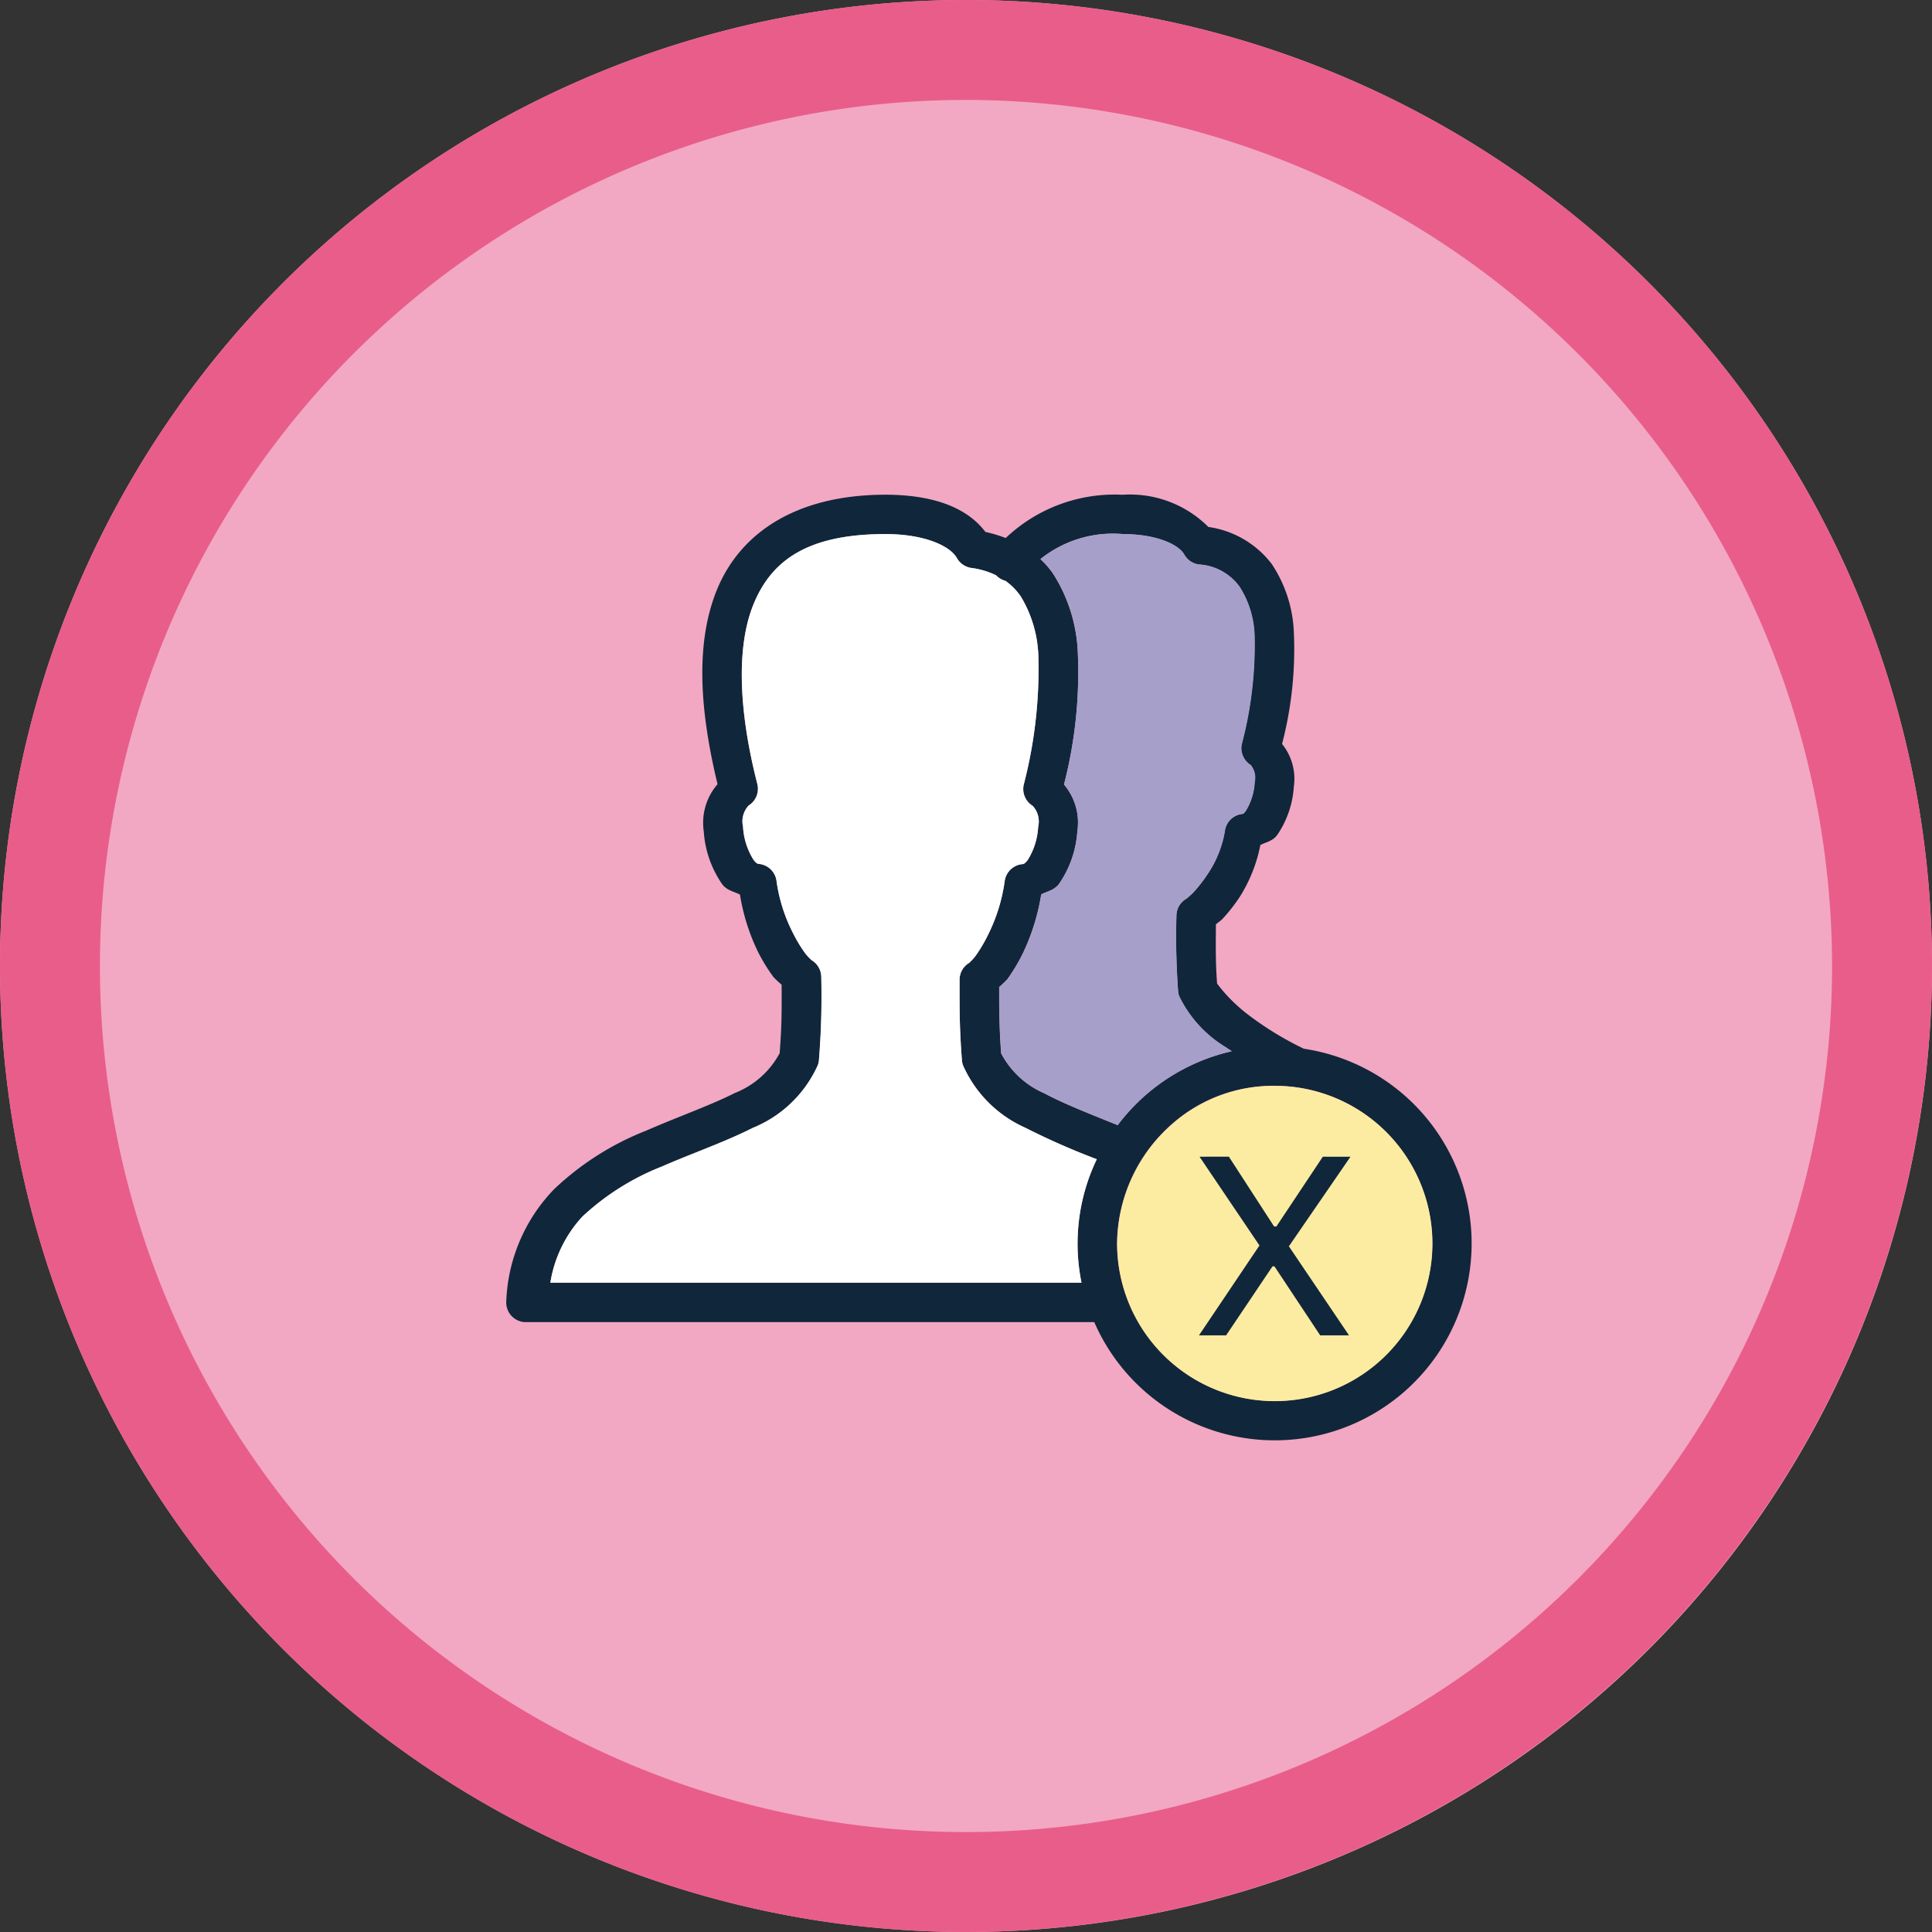
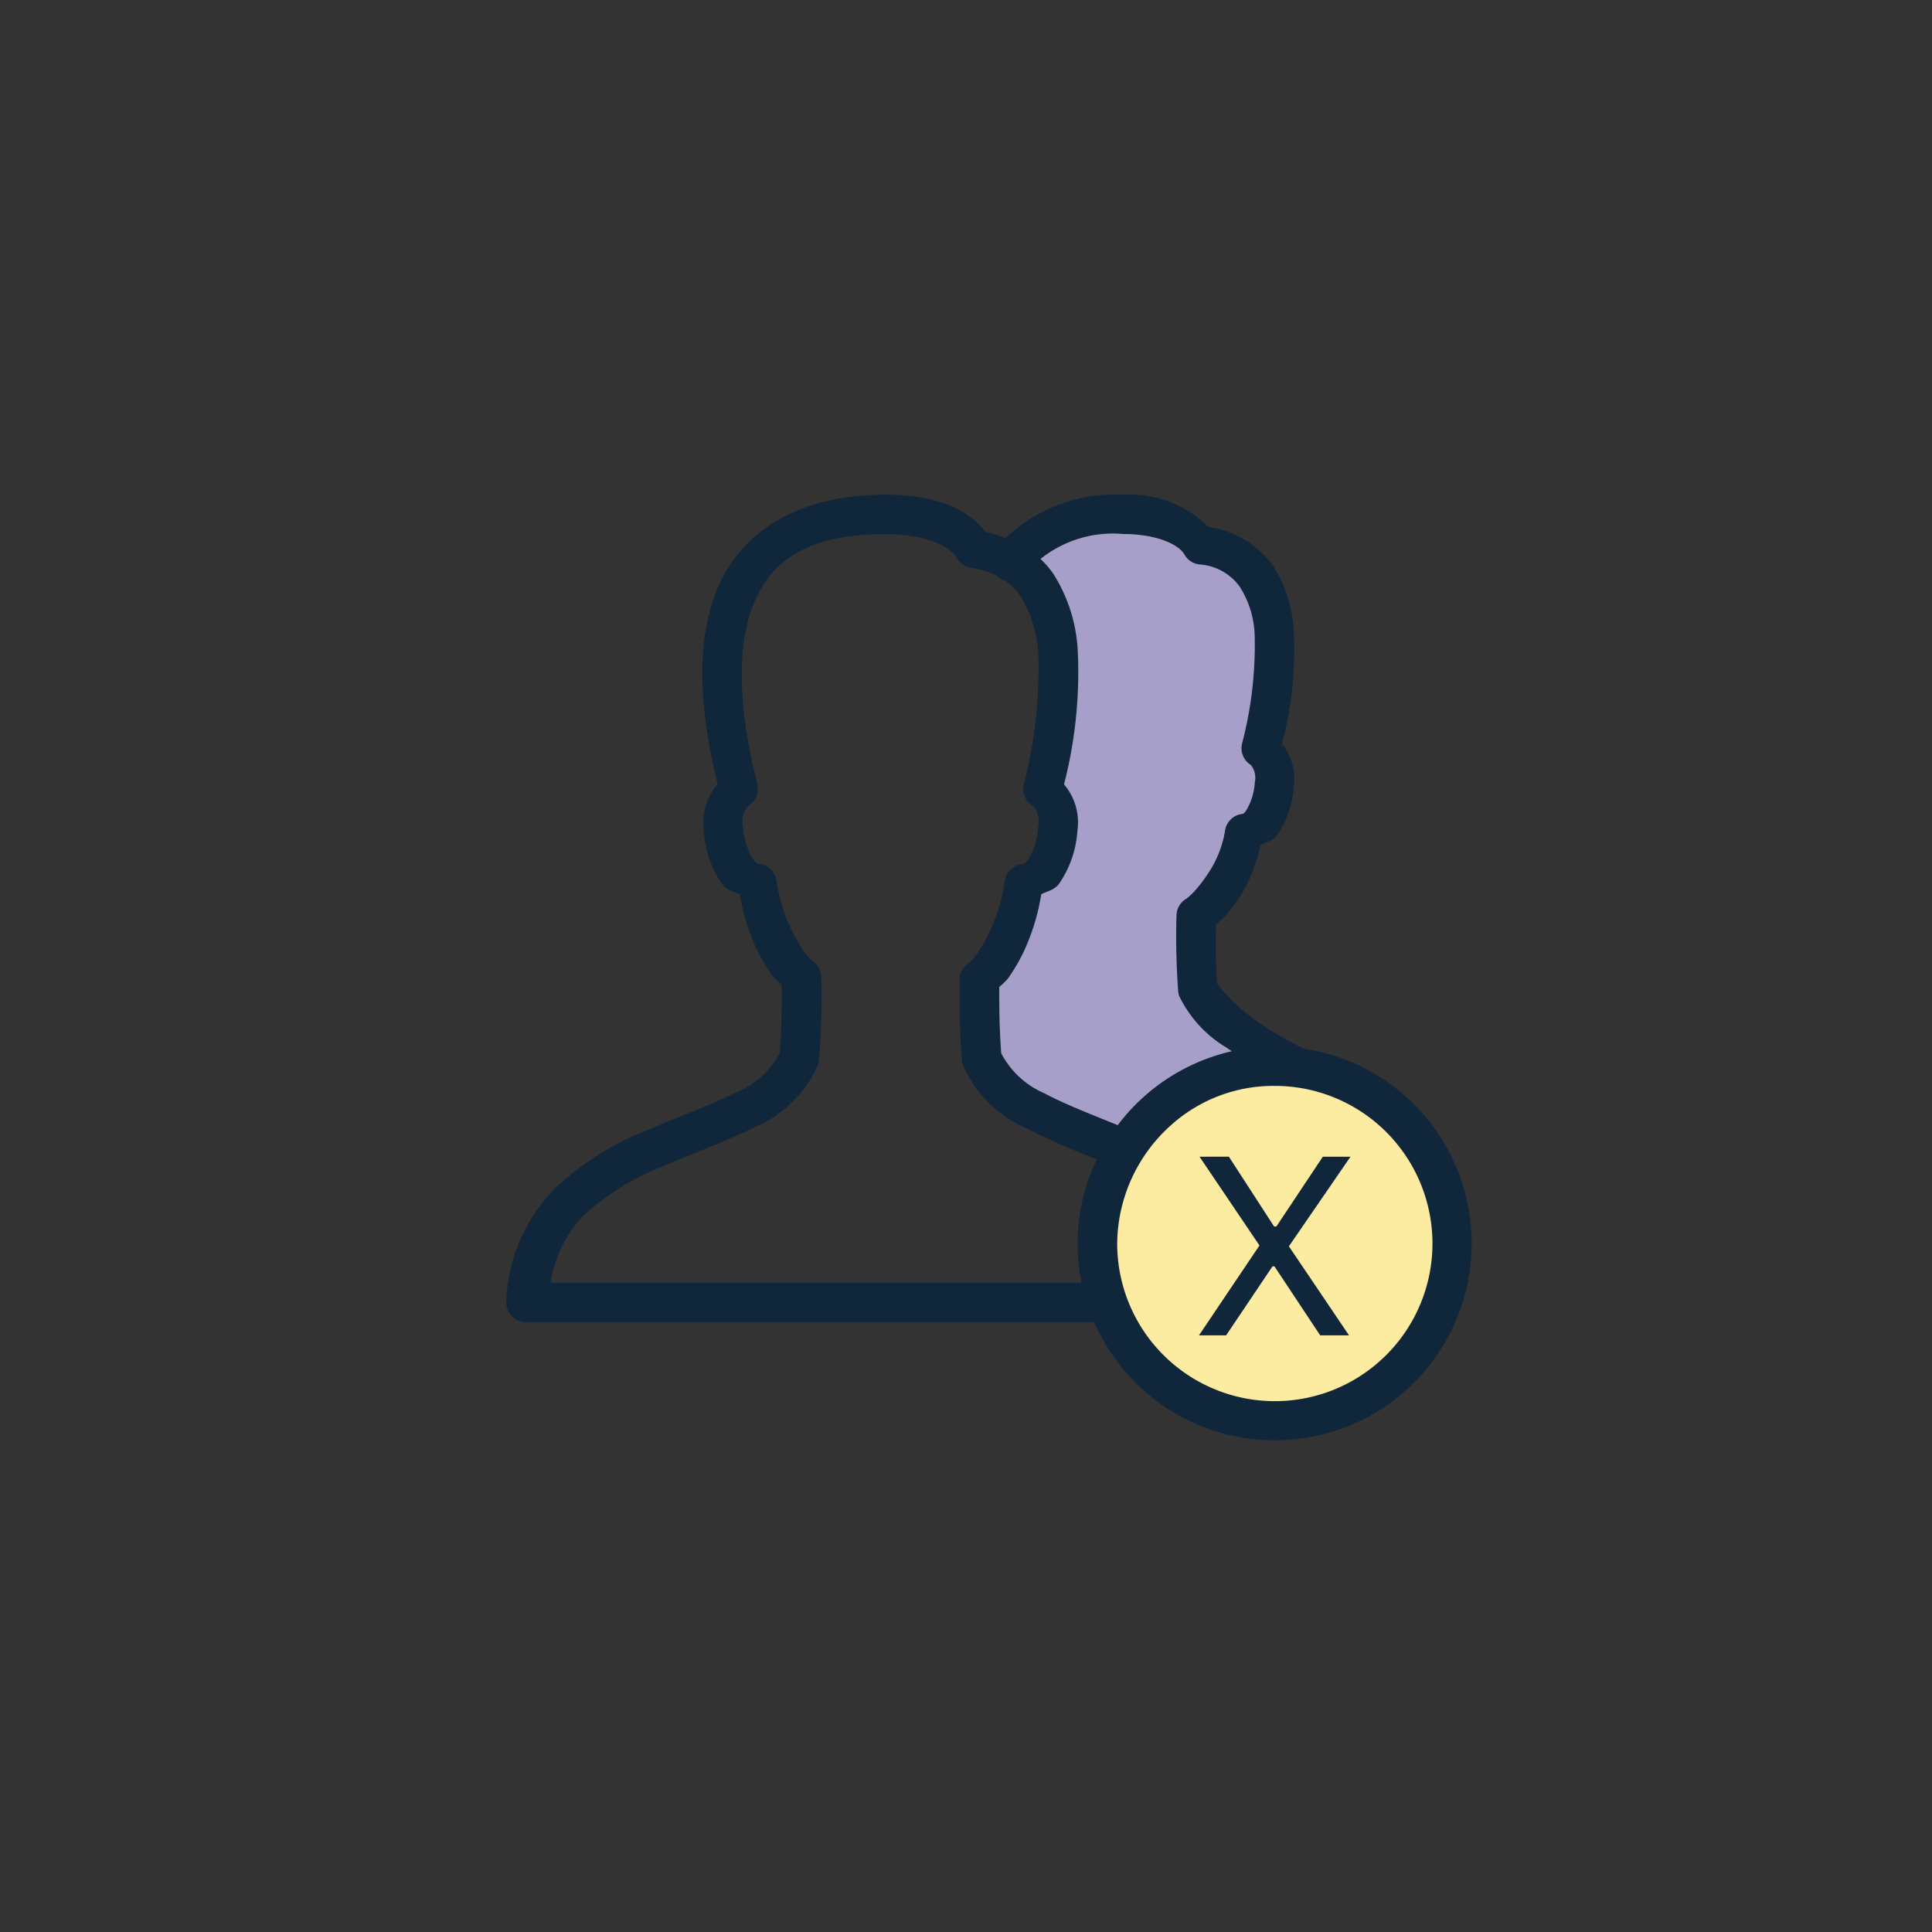
<svg xmlns="http://www.w3.org/2000/svg" width="115" height="115" viewBox="0 0 115 115">
  <rect x="0" y="0" width="115" height="115" fill="#333333" stroke="none" />
  <defs>
    <clipPath id="clip-LGBTIQ_MOD2_ICON">
      <rect width="115" height="115" />
    </clipPath>
  </defs>
  <g id="LGBTIQ_MOD2_ICON" data-name="LGBTIQ MOD2 ICON" clip-path="url(#clip-LGBTIQ_MOD2_ICON)">
    <g id="Group_31912" data-name="Group 31912" transform="translate(-33 -35)">
-       <path id="Path_159906" data-name="Path 159906" d="M57.5,0A57.5,57.5,0,1,1,0,57.5,57.5,57.5,0,0,1,57.5,0" transform="translate(33 35)" fill="#f2a8c2" />
-       <path id="Path_159907" data-name="Path 159907" d="M57.5,115A57.5,57.5,0,1,1,115,57.5,57.566,57.566,0,0,1,57.5,115m0-109.052A51.552,51.552,0,1,0,109.052,57.5,51.61,51.61,0,0,0,57.5,5.948" transform="translate(33 35)" fill="#e95d8b" />
      <path id="Path_159908" data-name="Path 159908" d="M52.958,29.689c-5.286,0-8.651,2.255-10.04,5.669-1.326,3.261-.979,7.338.041,11.562a3.507,3.507,0,0,0-.82,2.814,6.245,6.245,0,0,0,1.1,3.145c.3.383.687.423,1.055.613a12.166,12.166,0,0,0,1.069,3.4,10.329,10.329,0,0,0,.927,1.509,5.646,5.646,0,0,0,.483.454c.009,1.759,0,2.565-.117,4.079A5.172,5.172,0,0,1,43.992,65.3c-1.461.74-3.369,1.407-5.293,2.247a16.954,16.954,0,0,0-5.463,3.475A10.144,10.144,0,0,0,30.383,77.7a1.173,1.173,0,0,0,1.1,1.24h33.9A11.719,11.719,0,1,0,77.852,62.666c-.028-.016-.055-.03-.084-.044a18.905,18.905,0,0,1-3.117-1.9,9.68,9.68,0,0,1-1.956-1.93c-.1-1.279-.078-2.316-.071-3.528.127-.117.275-.2.408-.341a10.271,10.271,0,0,0,1.02-1.31,9.018,9.018,0,0,0,1.218-3.072c.344-.18.712-.222.991-.58a5.733,5.733,0,0,0,1-2.886,3.3,3.3,0,0,0-.7-2.55,22.343,22.343,0,0,0,.7-6.692,7.883,7.883,0,0,0-1.307-4.01,5.748,5.748,0,0,0-3.779-2.214,6.6,6.6,0,0,0-5.113-1.917,9.412,9.412,0,0,0-6.951,2.576,8.014,8.014,0,0,0-1.207-.363c-1.214-1.61-3.438-2.216-5.949-2.216m0,2.345c2.318,0,3.844.7,4.254,1.43a1.174,1.174,0,0,0,.863.586,4.806,4.806,0,0,1,1.47.437,1.163,1.163,0,0,0,.559.332,3.79,3.79,0,0,1,.9.912,7.3,7.3,0,0,1,1.055,3.528,27.393,27.393,0,0,1-.868,7.682,1.173,1.173,0,0,0,.527,1.267,1.362,1.362,0,0,1,.33,1.248,4.117,4.117,0,0,1-.625,1.982c-.2.262-.3.241-.3.241a1.172,1.172,0,0,0-1.072,1.045,10.282,10.282,0,0,1-1,3.189,8.778,8.778,0,0,1-.72,1.216c-.219.3-.461.47-.339.4a1.172,1.172,0,0,0-.623,1.035c0,1.7-.01,2.836.14,4.78a1.2,1.2,0,0,0,.067.317,7.3,7.3,0,0,0,3.715,3.715,43.028,43.028,0,0,0,4.246,1.869,11.612,11.612,0,0,0-.909,7.349H33.011a7.545,7.545,0,0,1,1.907-3.935,14.945,14.945,0,0,1,4.729-2.973c1.812-.793,3.733-1.451,5.411-2.3a7.228,7.228,0,0,0,3.87-3.73A1.156,1.156,0,0,0,49,63.334a47.114,47.114,0,0,0,.137-4.934,1.172,1.172,0,0,0-.622-1.029c.1.053-.13-.108-.346-.4a8.142,8.142,0,0,1-.7-1.161,9.64,9.64,0,0,1-.991-3.1A1.171,1.171,0,0,0,45.4,51.667s-.1.021-.3-.241a4.105,4.105,0,0,1-.627-1.982,1.387,1.387,0,0,1,.332-1.249,1.173,1.173,0,0,0,.519-1.288c-1.075-4.19-1.288-8.073-.235-10.672s3.184-4.2,7.862-4.2m14.1,0c2.041,0,3.347.624,3.683,1.224a1.171,1.171,0,0,0,.868.587,3.21,3.21,0,0,1,2.43,1.341,5.731,5.731,0,0,1,.879,2.831,23.119,23.119,0,0,1-.754,6.505,1.172,1.172,0,0,0,.524,1.259,1.2,1.2,0,0,1,.24,1.015,3.628,3.628,0,0,1-.536,1.729c-.162.212-.216.171-.174.167a1.173,1.173,0,0,0-1.069,1.047A6.443,6.443,0,0,1,72.1,52.316a8.061,8.061,0,0,1-.786,1.01c-.235.257-.479.425-.426.4a1.173,1.173,0,0,0-.618,1.033,44.742,44.742,0,0,0,.1,4.48,1.225,1.225,0,0,0,.064.3A7.229,7.229,0,0,0,73.246,62.6c.1.077.211.14.316.216a11.77,11.77,0,0,0-6.789,4.4c-1.605-.653-3.159-1.251-4.373-1.9a5.236,5.236,0,0,1-2.563-2.378c-.11-1.531-.117-2.576-.117-3.944a5.95,5.95,0,0,0,.5-.479,10.824,10.824,0,0,0,.925-1.558,12.752,12.752,0,0,0,1.079-3.468c.364-.189.753-.235,1.05-.61a6.235,6.235,0,0,0,1.1-3.145,3.5,3.5,0,0,0-.793-2.79,26.75,26.75,0,0,0,.821-7.863A9.437,9.437,0,0,0,62.937,34.4a5.371,5.371,0,0,0-.76-.875,6.9,6.9,0,0,1,4.885-1.491M76.119,64.87a9.382,9.382,0,1,1-9.382,9.382,9.553,9.553,0,0,1,3.254-7.09,9.114,9.114,0,0,1,6.133-2.292Z" transform="translate(32.752 34.758)" fill="#10263b" />
      <path id="Path_159909" data-name="Path 159909" d="M76.455,65.194a9.382,9.382,0,1,1-9.382,9.382,9.553,9.553,0,0,1,3.254-7.09,9.112,9.112,0,0,1,6.128-2.292" transform="translate(32.428 34.444)" fill="#fceca1" />
      <path id="Path_159910" data-name="Path 159910" d="M72.018,69.447l3.567,5.283-3.6,5.351H73.6l2.76-4.107h.118L79.2,80.081h1.716l-3.58-5.3,3.666-5.333H79.356L76.592,73.6h-.136l-2.692-4.156Z" transform="translate(32.383 34.405)" fill="#10263b" />
-       <path id="Path_159911" data-name="Path 159911" d="M52.983,32.055c2.318,0,3.844.7,4.254,1.43a1.172,1.172,0,0,0,.863.587,4.805,4.805,0,0,1,1.47.437,1.163,1.163,0,0,0,.559.332,3.79,3.79,0,0,1,.9.912,7.3,7.3,0,0,1,1.055,3.528,27.394,27.394,0,0,1-.868,7.682,1.173,1.173,0,0,0,.527,1.267,1.361,1.361,0,0,1,.33,1.248,4.117,4.117,0,0,1-.625,1.982c-.2.262-.3.24-.3.24a1.172,1.172,0,0,0-1.072,1.045,10.282,10.282,0,0,1-1,3.189,8.778,8.778,0,0,1-.72,1.216c-.219.3-.461.47-.339.4a1.172,1.172,0,0,0-.623,1.035c0,1.7-.01,2.836.14,4.78a1.2,1.2,0,0,0,.067.317,7.3,7.3,0,0,0,3.715,3.715,42.8,42.8,0,0,0,4.246,1.869,11.612,11.612,0,0,0-.909,7.349H33.036a7.537,7.537,0,0,1,1.907-3.935A14.945,14.945,0,0,1,39.673,69.7c1.812-.793,3.733-1.451,5.411-2.3a7.224,7.224,0,0,0,3.87-3.73,1.158,1.158,0,0,0,.069-.316,47.105,47.105,0,0,0,.137-4.934,1.174,1.174,0,0,0-.622-1.029c.1.053-.131-.108-.346-.4a8.14,8.14,0,0,1-.7-1.161,9.672,9.672,0,0,1-.991-3.1,1.171,1.171,0,0,0-1.067-1.045s-.1.021-.3-.24a4.109,4.109,0,0,1-.627-1.982,1.387,1.387,0,0,1,.332-1.249,1.173,1.173,0,0,0,.519-1.288c-1.075-4.19-1.288-8.073-.235-10.672s3.179-4.2,7.861-4.2" transform="translate(32.722 34.734)" fill="#fff" />
      <path id="Path_159912" data-name="Path 159912" d="M67.333,32.056c2.041,0,3.347.624,3.683,1.224a1.17,1.17,0,0,0,.868.586,3.211,3.211,0,0,1,2.432,1.341,5.731,5.731,0,0,1,.879,2.831,23.12,23.12,0,0,1-.754,6.505,1.172,1.172,0,0,0,.524,1.259,1.2,1.2,0,0,1,.24,1.015,3.632,3.632,0,0,1-.536,1.73c-.163.212-.216.171-.174.167a1.173,1.173,0,0,0-1.069,1.047,6.444,6.444,0,0,1-1.055,2.576,8.06,8.06,0,0,1-.786,1.01c-.235.258-.479.425-.426.4a1.173,1.173,0,0,0-.618,1.034,44.448,44.448,0,0,0,.1,4.48,1.226,1.226,0,0,0,.064.3,7.234,7.234,0,0,0,2.814,3.067c.1.077.211.14.316.215a11.77,11.77,0,0,0-6.789,4.4c-1.605-.653-3.159-1.251-4.373-1.9a5.236,5.236,0,0,1-2.563-2.378c-.11-1.531-.117-2.576-.117-3.944a5.947,5.947,0,0,0,.5-.479,10.913,10.913,0,0,0,.925-1.558A12.751,12.751,0,0,0,62.492,53.5c.364-.189.753-.235,1.05-.61a6.235,6.235,0,0,0,1.1-3.145,3.5,3.5,0,0,0-.793-2.79,26.75,26.75,0,0,0,.821-7.863,9.441,9.441,0,0,0-1.462-4.675,5.37,5.37,0,0,0-.76-.875,6.9,6.9,0,0,1,4.884-1.489" transform="translate(32.487 34.73)" fill="#a69fc9" />
      <rect id="Rectangle_17162" data-name="Rectangle 17162" width="114.058" height="114.058" transform="translate(33.099 35)" fill="none" />
    </g>
  </g>
</svg>